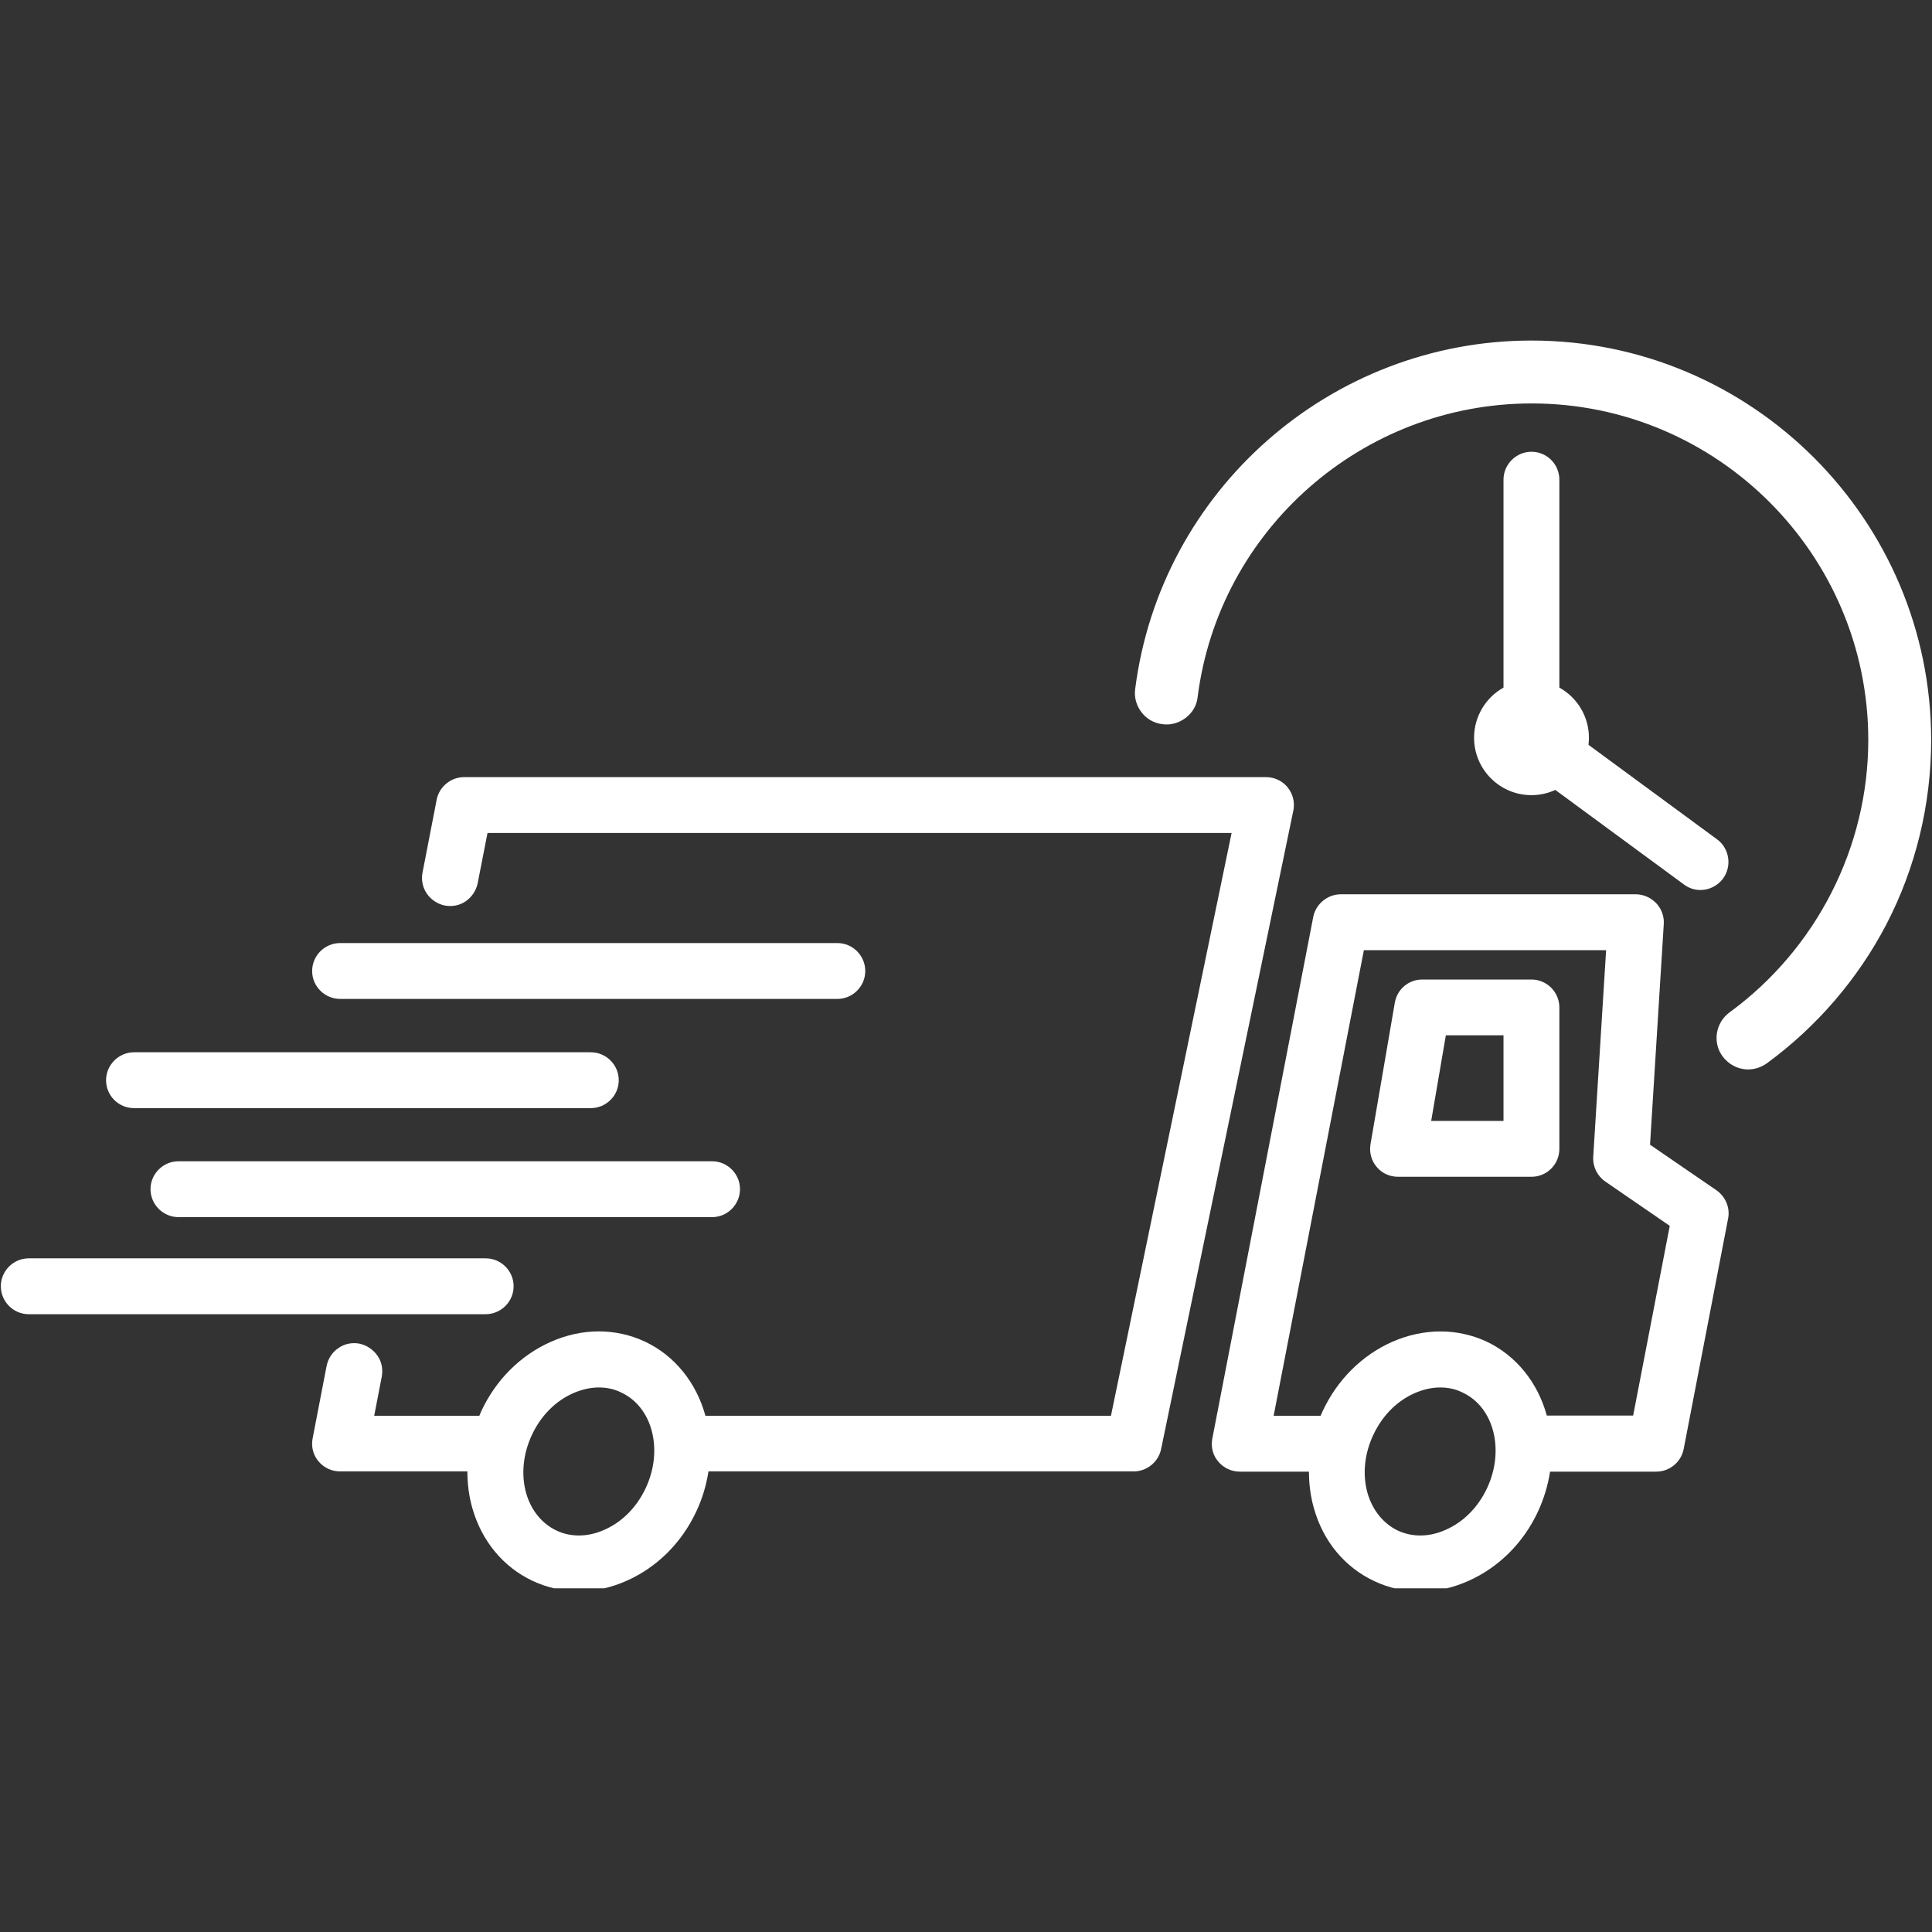
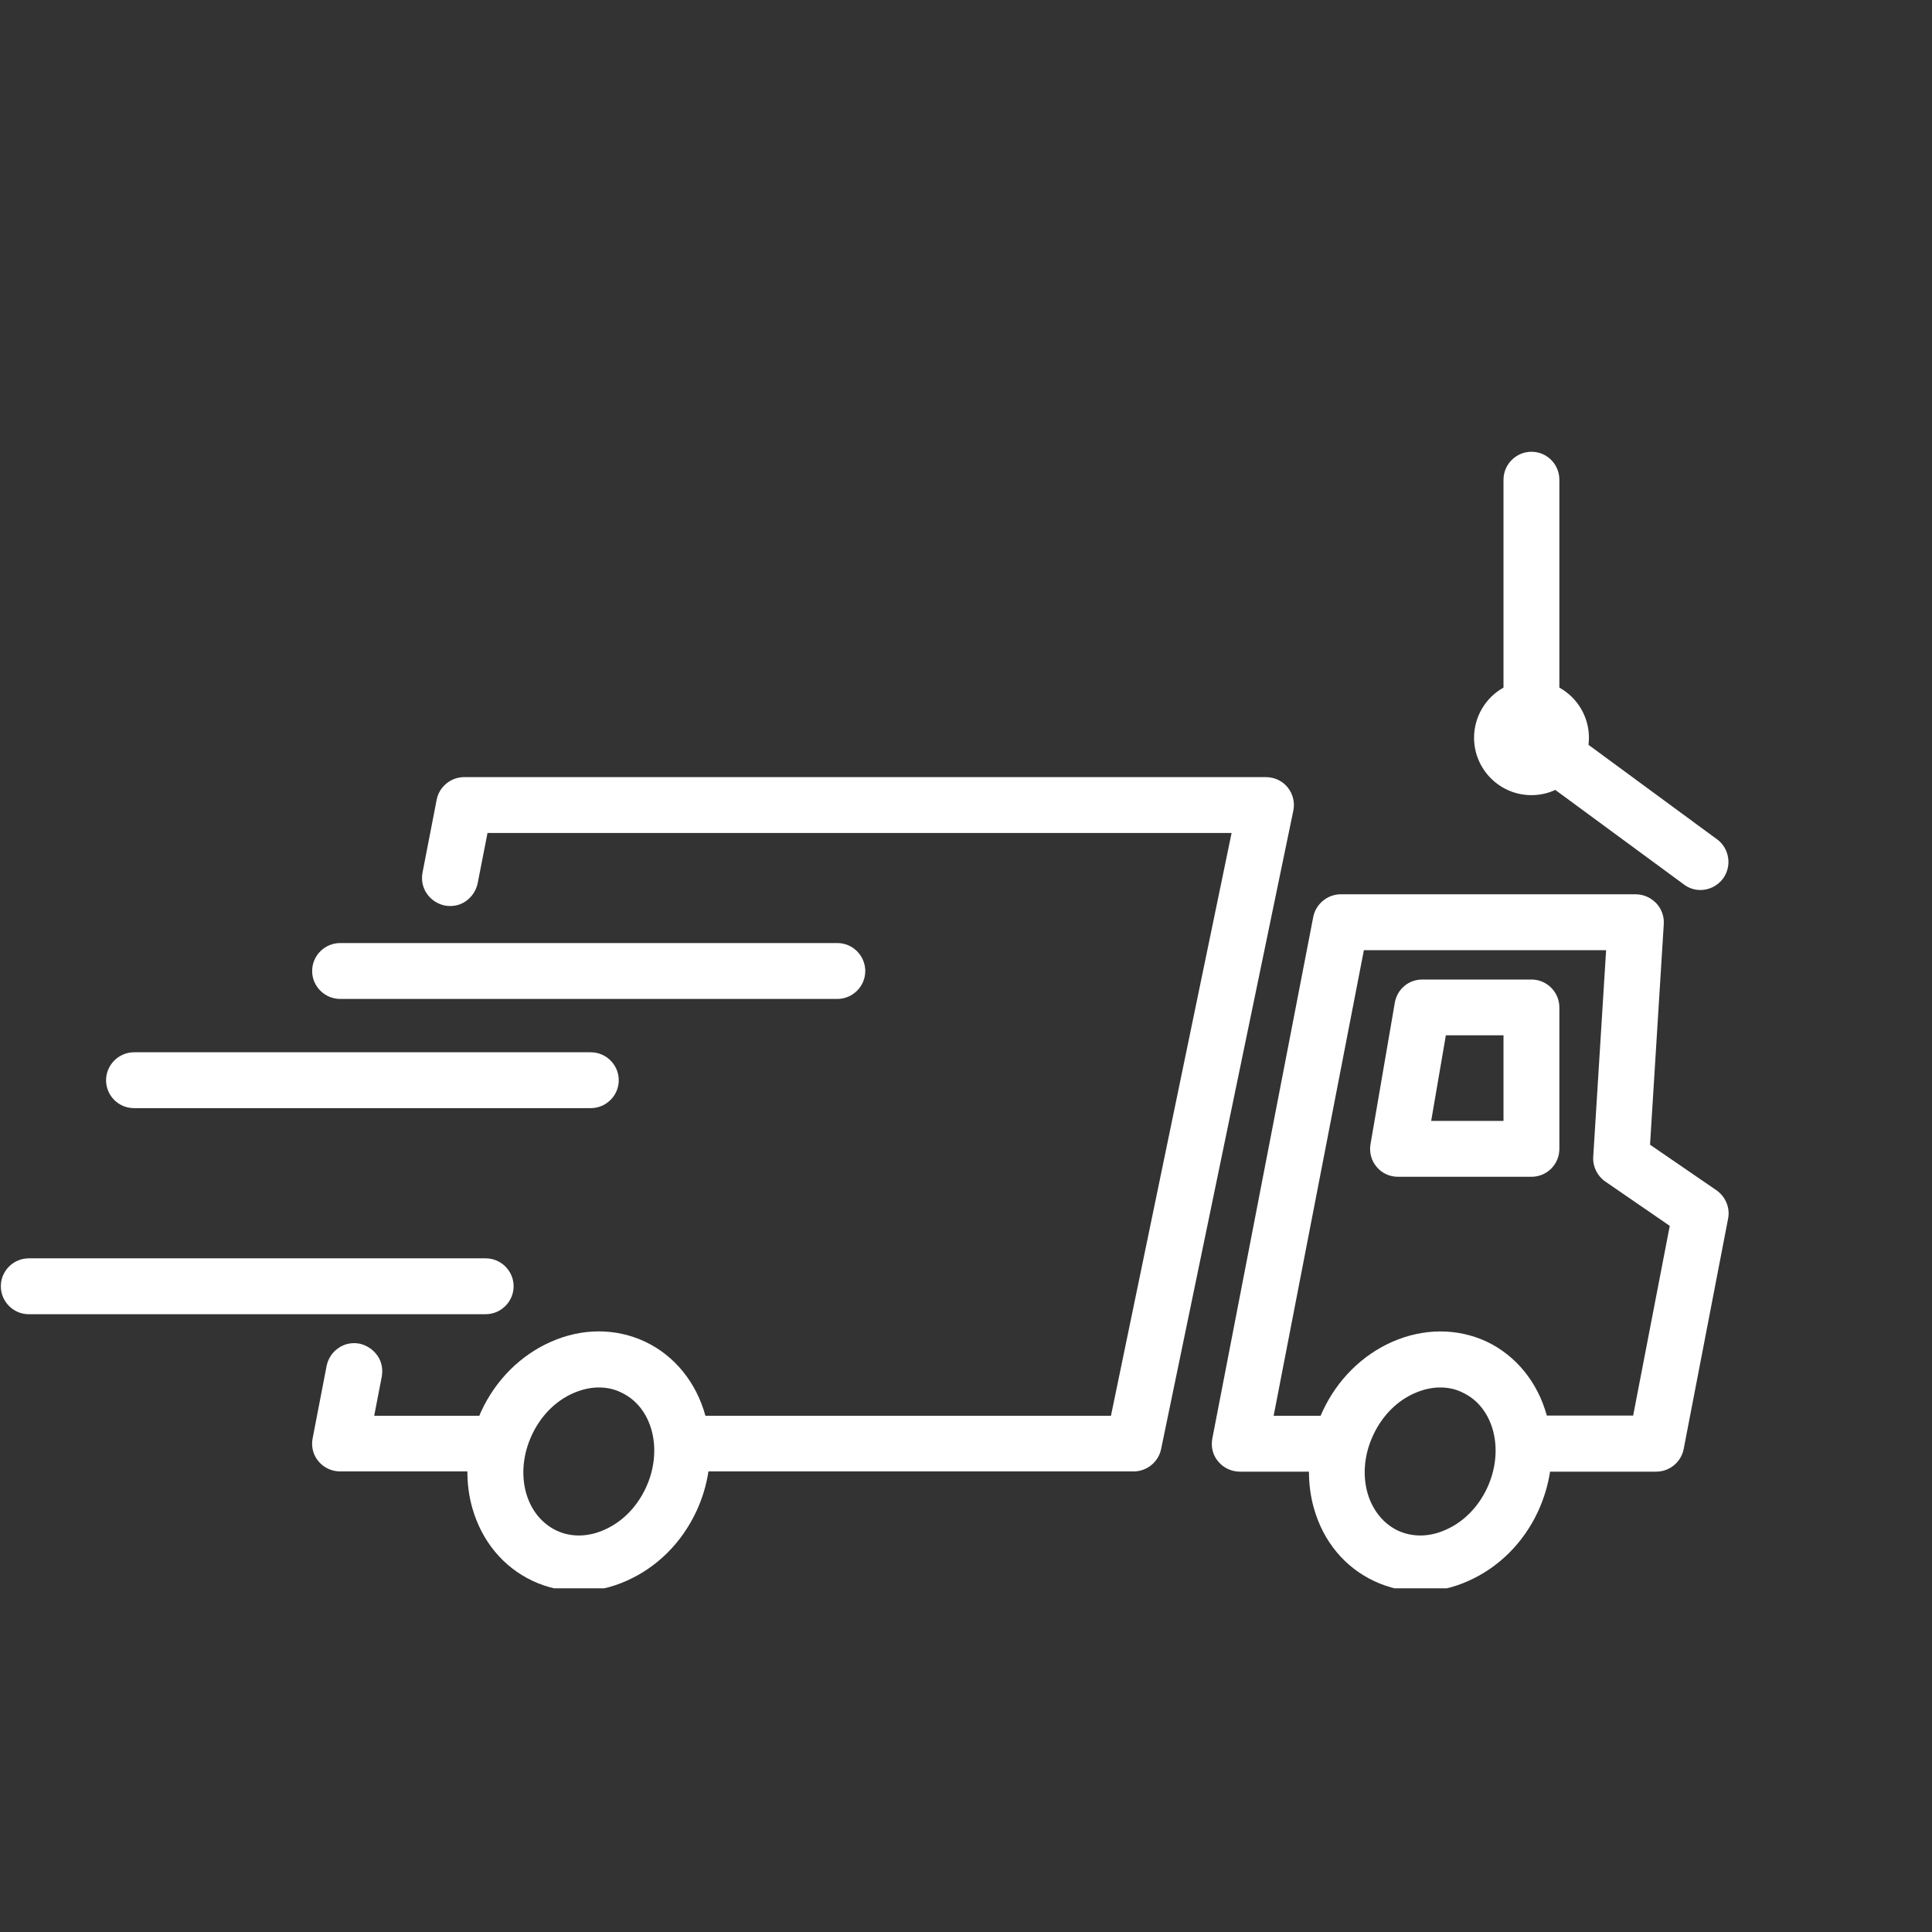
<svg xmlns="http://www.w3.org/2000/svg" version="1.0" preserveAspectRatio="xMidYMid meet" height="96" viewBox="0 0 72 72" zoomAndPan="magnify" width="96">
  <rect x="0" y="0" width="72" height="72" fill="#333333" stroke="none" />
  <defs>
    <clipPath id="6d29f7b6ef">
      <path clip-rule="nonzero" d="M 11 28 L 49 28 L 49 59.191 L 11 59.191 Z M 11 28" />
    </clipPath>
    <clipPath id="1ebf030173">
      <path clip-rule="nonzero" d="M 45 33 L 65 33 L 65 59.191 L 45 59.191 Z M 45 33" />
    </clipPath>
    <clipPath id="61a5f9ea12">
-       <path clip-rule="nonzero" d="M 42 12.691 L 72 12.691 L 72 40 L 42 40 Z M 42 12.691" />
-     </clipPath>
+       </clipPath>
  </defs>
  <g clip-path="url(#6d29f7b6ef)">
    <path fill-rule="nonzero" fill-opacity="1" d="M 47.988 29.344 C 47.789 29.098 47.492 28.961 47.176 28.961 L 17.297 28.961 C 16.805 28.961 16.367 29.316 16.273 29.805 L 15.746 32.52 C 15.695 32.789 15.746 33.07 15.906 33.301 C 16.062 33.531 16.301 33.688 16.574 33.746 C 16.848 33.797 17.129 33.746 17.359 33.586 C 17.59 33.422 17.742 33.191 17.801 32.918 L 18.168 31.043 L 45.898 31.043 L 41.402 52.762 L 26.289 52.762 C 25.949 51.52 25.141 50.52 24.039 50 C 22.945 49.488 21.691 49.488 20.523 50.008 C 19.406 50.504 18.484 51.414 17.938 52.586 C 17.914 52.645 17.887 52.703 17.863 52.762 L 13.945 52.762 L 14.227 51.305 C 14.277 51.031 14.227 50.75 14.066 50.52 C 13.902 50.289 13.672 50.137 13.398 50.074 C 13.125 50.023 12.844 50.074 12.613 50.238 C 12.383 50.391 12.23 50.629 12.172 50.902 L 11.652 53.598 C 11.59 53.906 11.668 54.223 11.871 54.461 C 12.07 54.699 12.367 54.836 12.676 54.836 L 17.418 54.836 C 17.418 55.305 17.477 55.766 17.605 56.211 C 17.957 57.438 18.758 58.402 19.848 58.914 C 20.395 59.172 20.977 59.297 21.574 59.297 C 22.18 59.297 22.777 59.172 23.363 58.906 C 24.48 58.41 25.402 57.5 25.949 56.328 C 26.172 55.852 26.324 55.348 26.402 54.836 L 42.246 54.836 C 42.738 54.836 43.168 54.488 43.27 54.008 L 48.199 30.207 C 48.262 29.906 48.184 29.59 47.988 29.344 Z M 20.738 57.039 C 20.199 56.781 19.797 56.297 19.609 55.648 C 19.414 54.957 19.492 54.18 19.824 53.473 C 20.156 52.762 20.703 52.207 21.367 51.918 C 21.684 51.781 22 51.707 22.316 51.707 C 22.613 51.707 22.895 51.766 23.152 51.895 C 24.32 52.438 24.73 54.043 24.062 55.461 C 23.73 56.168 23.184 56.723 22.52 57.012 C 21.914 57.285 21.273 57.293 20.738 57.039 Z M 20.738 57.039" fill="#ffffff" />
  </g>
  <path fill-rule="nonzero" fill-opacity="1" d="M 19.141 47.934 C 19.141 47.363 18.672 46.895 18.102 46.895 L 1.07 46.895 C 0.5 46.895 0.031 47.363 0.031 47.934 C 0.031 48.508 0.5 48.977 1.07 48.977 L 18.094 48.977 C 18.672 48.977 19.141 48.508 19.141 47.934 Z M 19.141 47.934" fill="#ffffff" />
-   <path fill-rule="nonzero" fill-opacity="1" d="M 6.652 43.277 C 6.078 43.277 5.609 43.746 5.609 44.316 C 5.609 44.887 6.078 45.359 6.652 45.359 L 26.539 45.359 C 27.109 45.359 27.578 44.887 27.578 44.316 C 27.578 43.746 27.109 43.277 26.539 43.277 Z M 6.652 43.277" fill="#ffffff" />
  <path fill-rule="nonzero" fill-opacity="1" d="M 4.996 41.297 L 22.016 41.297 C 22.59 41.297 23.059 40.828 23.059 40.258 C 23.059 39.684 22.59 39.215 22.016 39.215 L 4.996 39.215 C 4.426 39.215 3.953 39.684 3.953 40.258 C 3.953 40.828 4.414 41.297 4.996 41.297 Z M 4.996 41.297" fill="#ffffff" />
  <path fill-rule="nonzero" fill-opacity="1" d="M 12.676 37.227 L 31.207 37.227 C 31.777 37.227 32.246 36.758 32.246 36.188 C 32.246 35.613 31.777 35.145 31.207 35.145 L 12.676 35.145 C 12.102 35.145 11.633 35.613 11.633 36.188 C 11.633 36.758 12.102 37.227 12.676 37.227 Z M 12.676 37.227" fill="#ffffff" />
  <g clip-path="url(#1ebf030173)">
    <path fill-rule="nonzero" fill-opacity="1" d="M 63.969 44.359 L 61.492 42.66 L 62.004 34.438 C 62.023 34.148 61.918 33.867 61.723 33.66 C 61.527 33.457 61.254 33.328 60.965 33.328 L 49.965 33.328 C 49.473 33.328 49.035 33.688 48.941 34.172 L 45.18 53.609 C 45.121 53.914 45.195 54.23 45.402 54.469 C 45.598 54.707 45.898 54.844 46.203 54.844 L 48.781 54.844 C 48.781 55.312 48.84 55.773 48.969 56.219 C 49.316 57.449 50.121 58.41 51.211 58.922 C 51.758 59.18 52.34 59.309 52.934 59.309 C 53.543 59.309 54.137 59.18 54.727 58.914 C 55.844 58.418 56.766 57.508 57.312 56.34 C 57.535 55.859 57.688 55.355 57.766 54.844 L 61.723 54.844 C 62.219 54.844 62.652 54.488 62.746 54 L 64.402 45.41 C 64.48 45.016 64.309 44.598 63.969 44.359 Z M 52.09 57.039 C 51.555 56.781 51.152 56.285 50.965 55.648 C 50.77 54.957 50.844 54.18 51.18 53.473 C 51.512 52.762 52.059 52.207 52.723 51.918 C 53.039 51.781 53.352 51.707 53.668 51.707 C 53.969 51.707 54.25 51.766 54.504 51.895 C 55.676 52.438 56.082 54.043 55.418 55.461 C 55.086 56.168 54.539 56.723 53.875 57.012 C 53.27 57.285 52.637 57.293 52.09 57.039 Z M 51.879 50.008 C 50.762 50.504 49.84 51.414 49.293 52.586 C 49.266 52.645 49.242 52.703 49.215 52.762 L 47.465 52.762 L 50.828 35.41 L 59.855 35.41 L 59.375 43.113 C 59.352 43.48 59.531 43.832 59.828 44.035 L 62.227 45.684 L 60.863 52.754 L 57.645 52.754 C 57.305 51.508 56.492 50.512 55.391 49.992 C 54.293 49.488 53.047 49.496 51.879 50.008 Z M 51.879 50.008" fill="#ffffff" />
  </g>
  <path fill-rule="nonzero" fill-opacity="1" d="M 58.113 42.816 L 58.113 37.543 C 58.113 36.973 57.645 36.504 57.074 36.504 L 53.004 36.504 C 52.492 36.504 52.066 36.867 51.98 37.371 L 51.074 42.645 C 51.023 42.953 51.109 43.258 51.305 43.488 C 51.504 43.727 51.793 43.855 52.098 43.855 L 57.074 43.855 C 57.652 43.855 58.113 43.387 58.113 42.816 Z M 56.031 38.582 L 56.031 41.773 L 53.336 41.773 L 53.883 38.582 Z M 56.031 38.582" fill="#ffffff" />
  <path fill-rule="nonzero" fill-opacity="1" d="M 57.074 16.836 C 56.5 16.836 56.031 17.305 56.031 17.879 L 56.031 25.625 C 55.359 26 54.934 26.715 54.934 27.492 C 54.934 28.668 55.887 29.633 57.074 29.633 C 57.379 29.633 57.688 29.566 57.961 29.438 L 62.754 32.961 C 62.934 33.098 63.148 33.168 63.371 33.168 C 63.703 33.168 64.02 33.004 64.215 32.738 C 64.375 32.52 64.445 32.234 64.402 31.965 C 64.359 31.691 64.215 31.441 63.992 31.281 L 59.199 27.758 C 59.207 27.672 59.215 27.578 59.215 27.492 C 59.215 26.715 58.789 26 58.113 25.625 L 58.113 17.879 C 58.113 17.305 57.652 16.836 57.074 16.836 Z M 57.074 16.836" fill="#ffffff" />
  <g clip-path="url(#61a5f9ea12)">
-     <path fill-rule="nonzero" fill-opacity="1" d="M 57.074 12.691 C 49.598 12.691 43.25 18.27 42.305 25.676 C 42.262 25.98 42.348 26.297 42.543 26.547 C 42.73 26.793 43.012 26.953 43.32 26.988 C 43.629 27.031 43.934 26.945 44.191 26.75 C 44.445 26.555 44.602 26.281 44.633 25.973 C 45.426 19.738 50.777 15.035 57.082 15.035 C 64 15.035 69.625 20.668 69.625 27.578 C 69.625 31.578 67.688 35.367 64.453 37.73 C 63.934 38.113 63.812 38.848 64.195 39.367 C 64.418 39.668 64.77 39.855 65.145 39.855 C 65.391 39.855 65.629 39.777 65.836 39.633 C 67.695 38.277 69.238 36.484 70.297 34.453 C 71.391 32.348 71.969 29.977 71.969 27.586 C 71.969 19.371 65.289 12.691 57.074 12.691 Z M 57.074 12.691" fill="#ffffff" />
-   </g>
+     </g>
</svg>